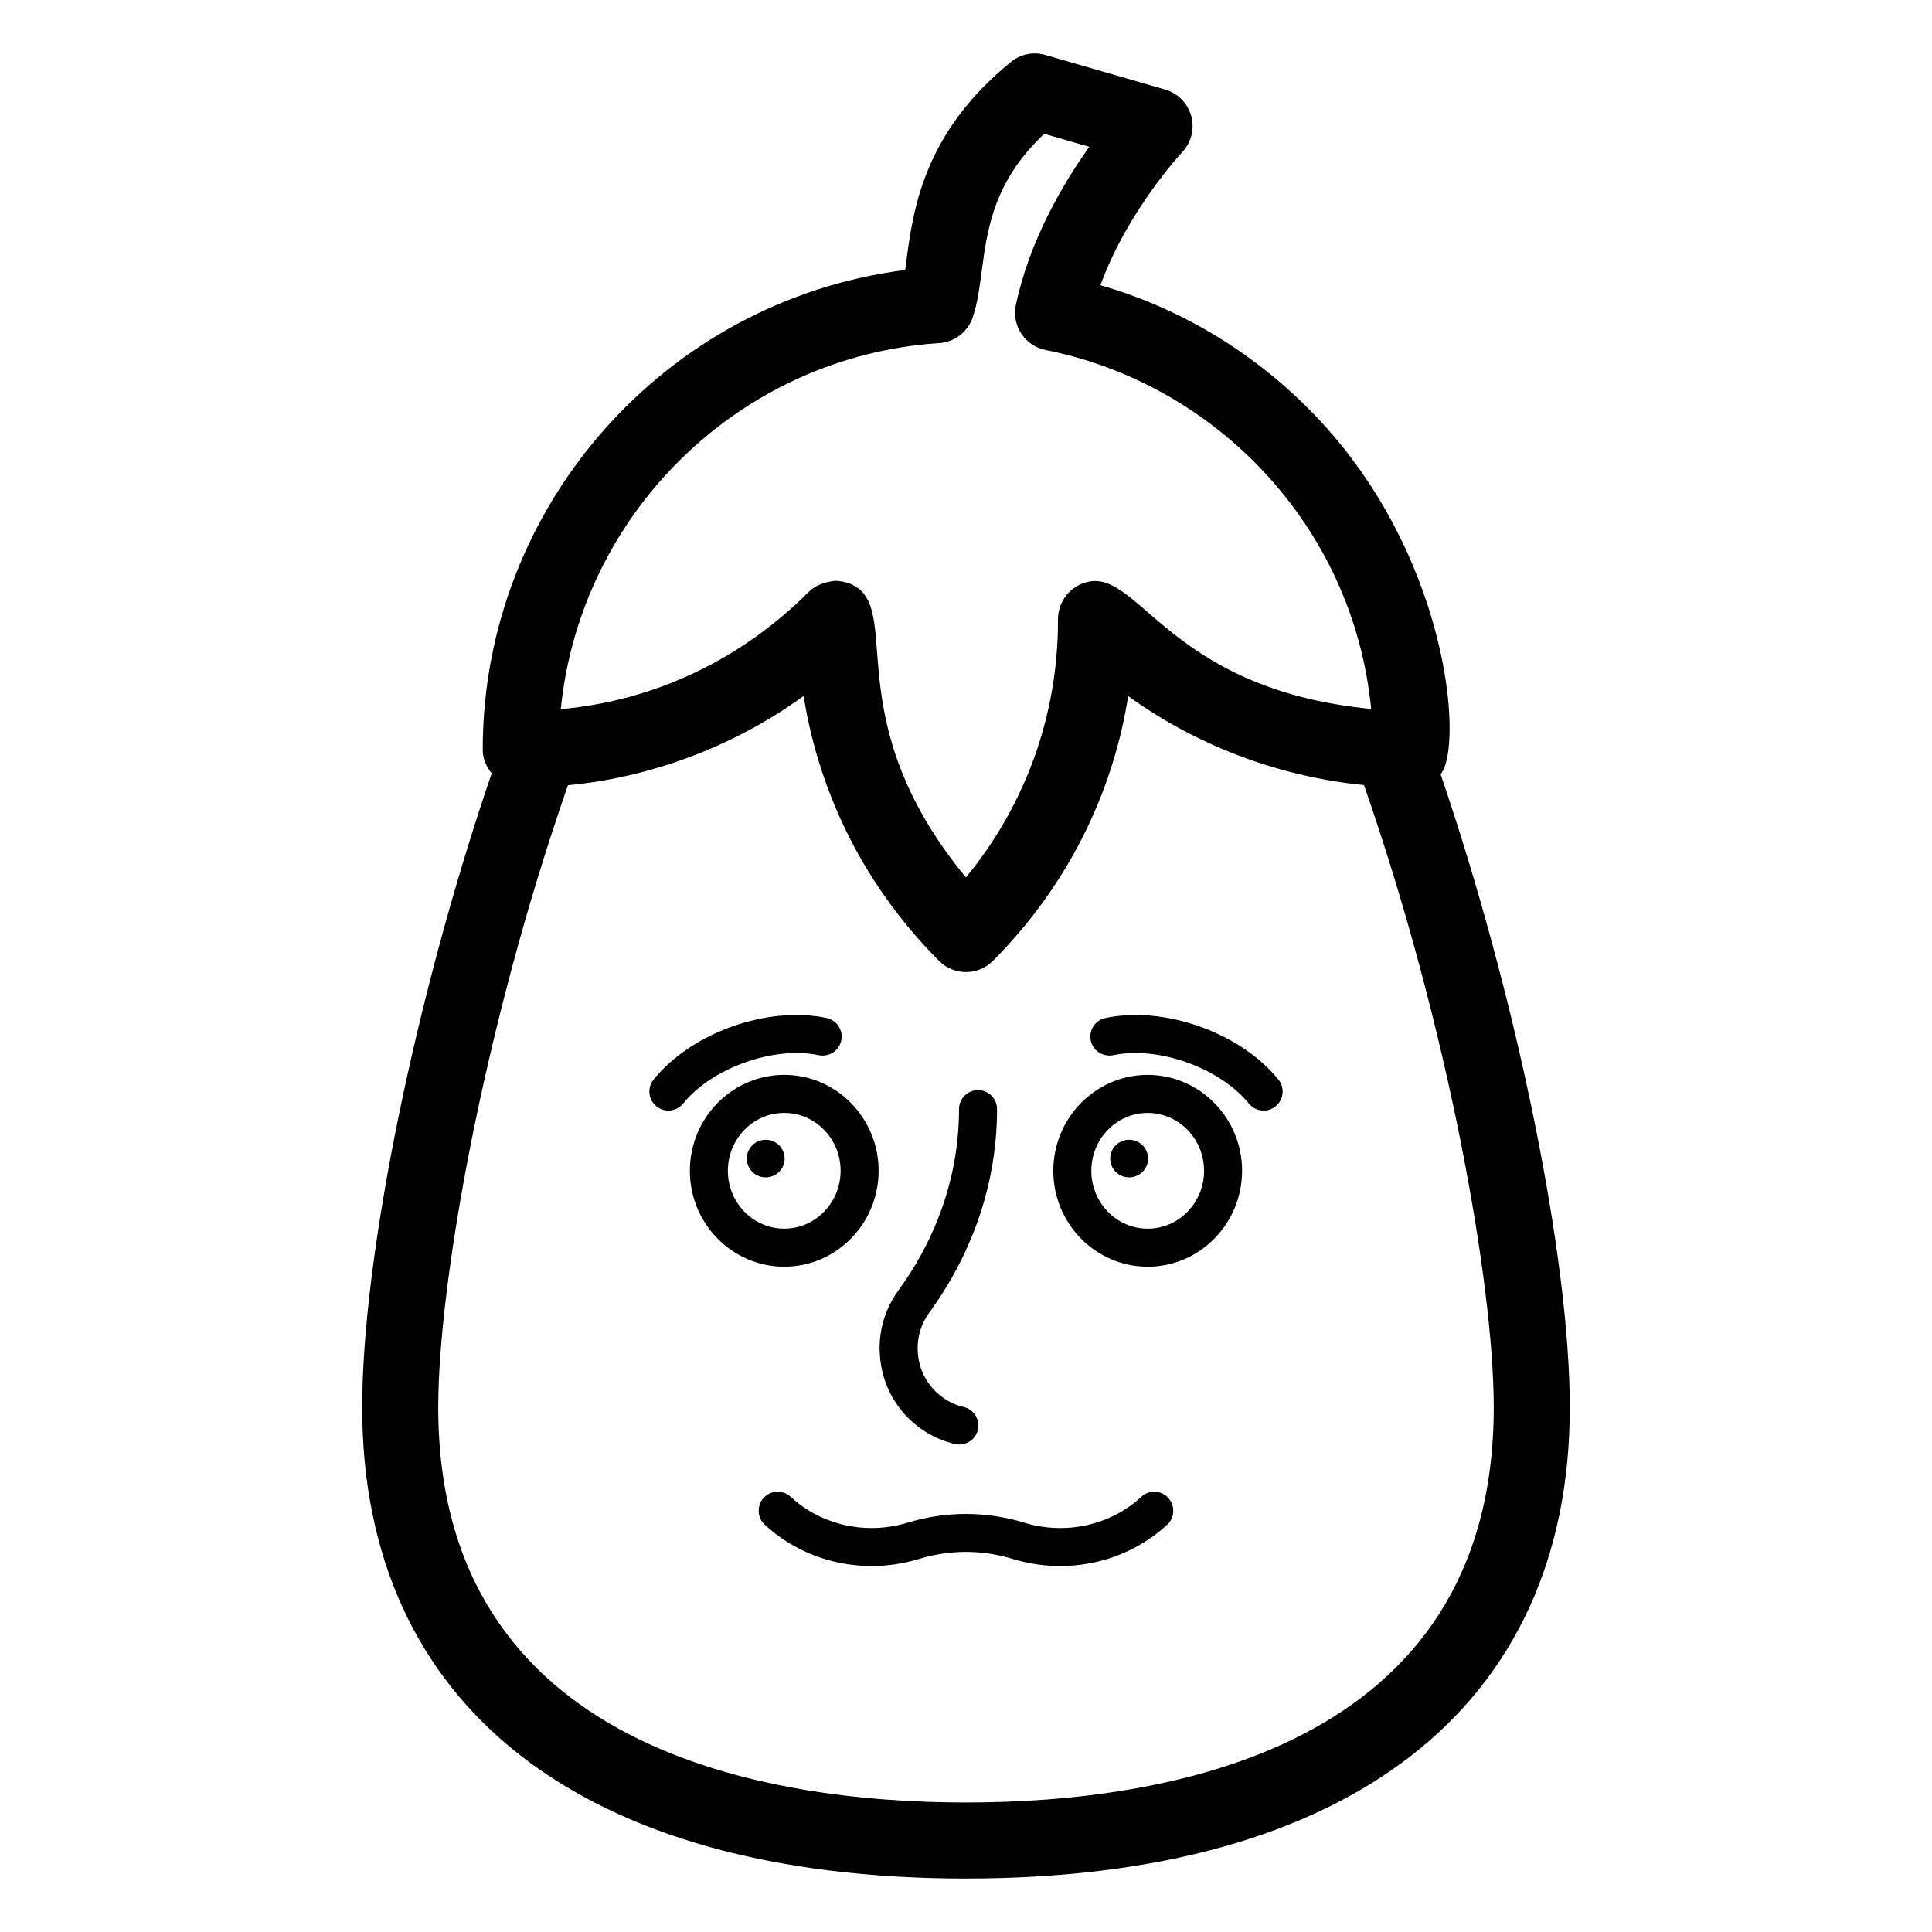
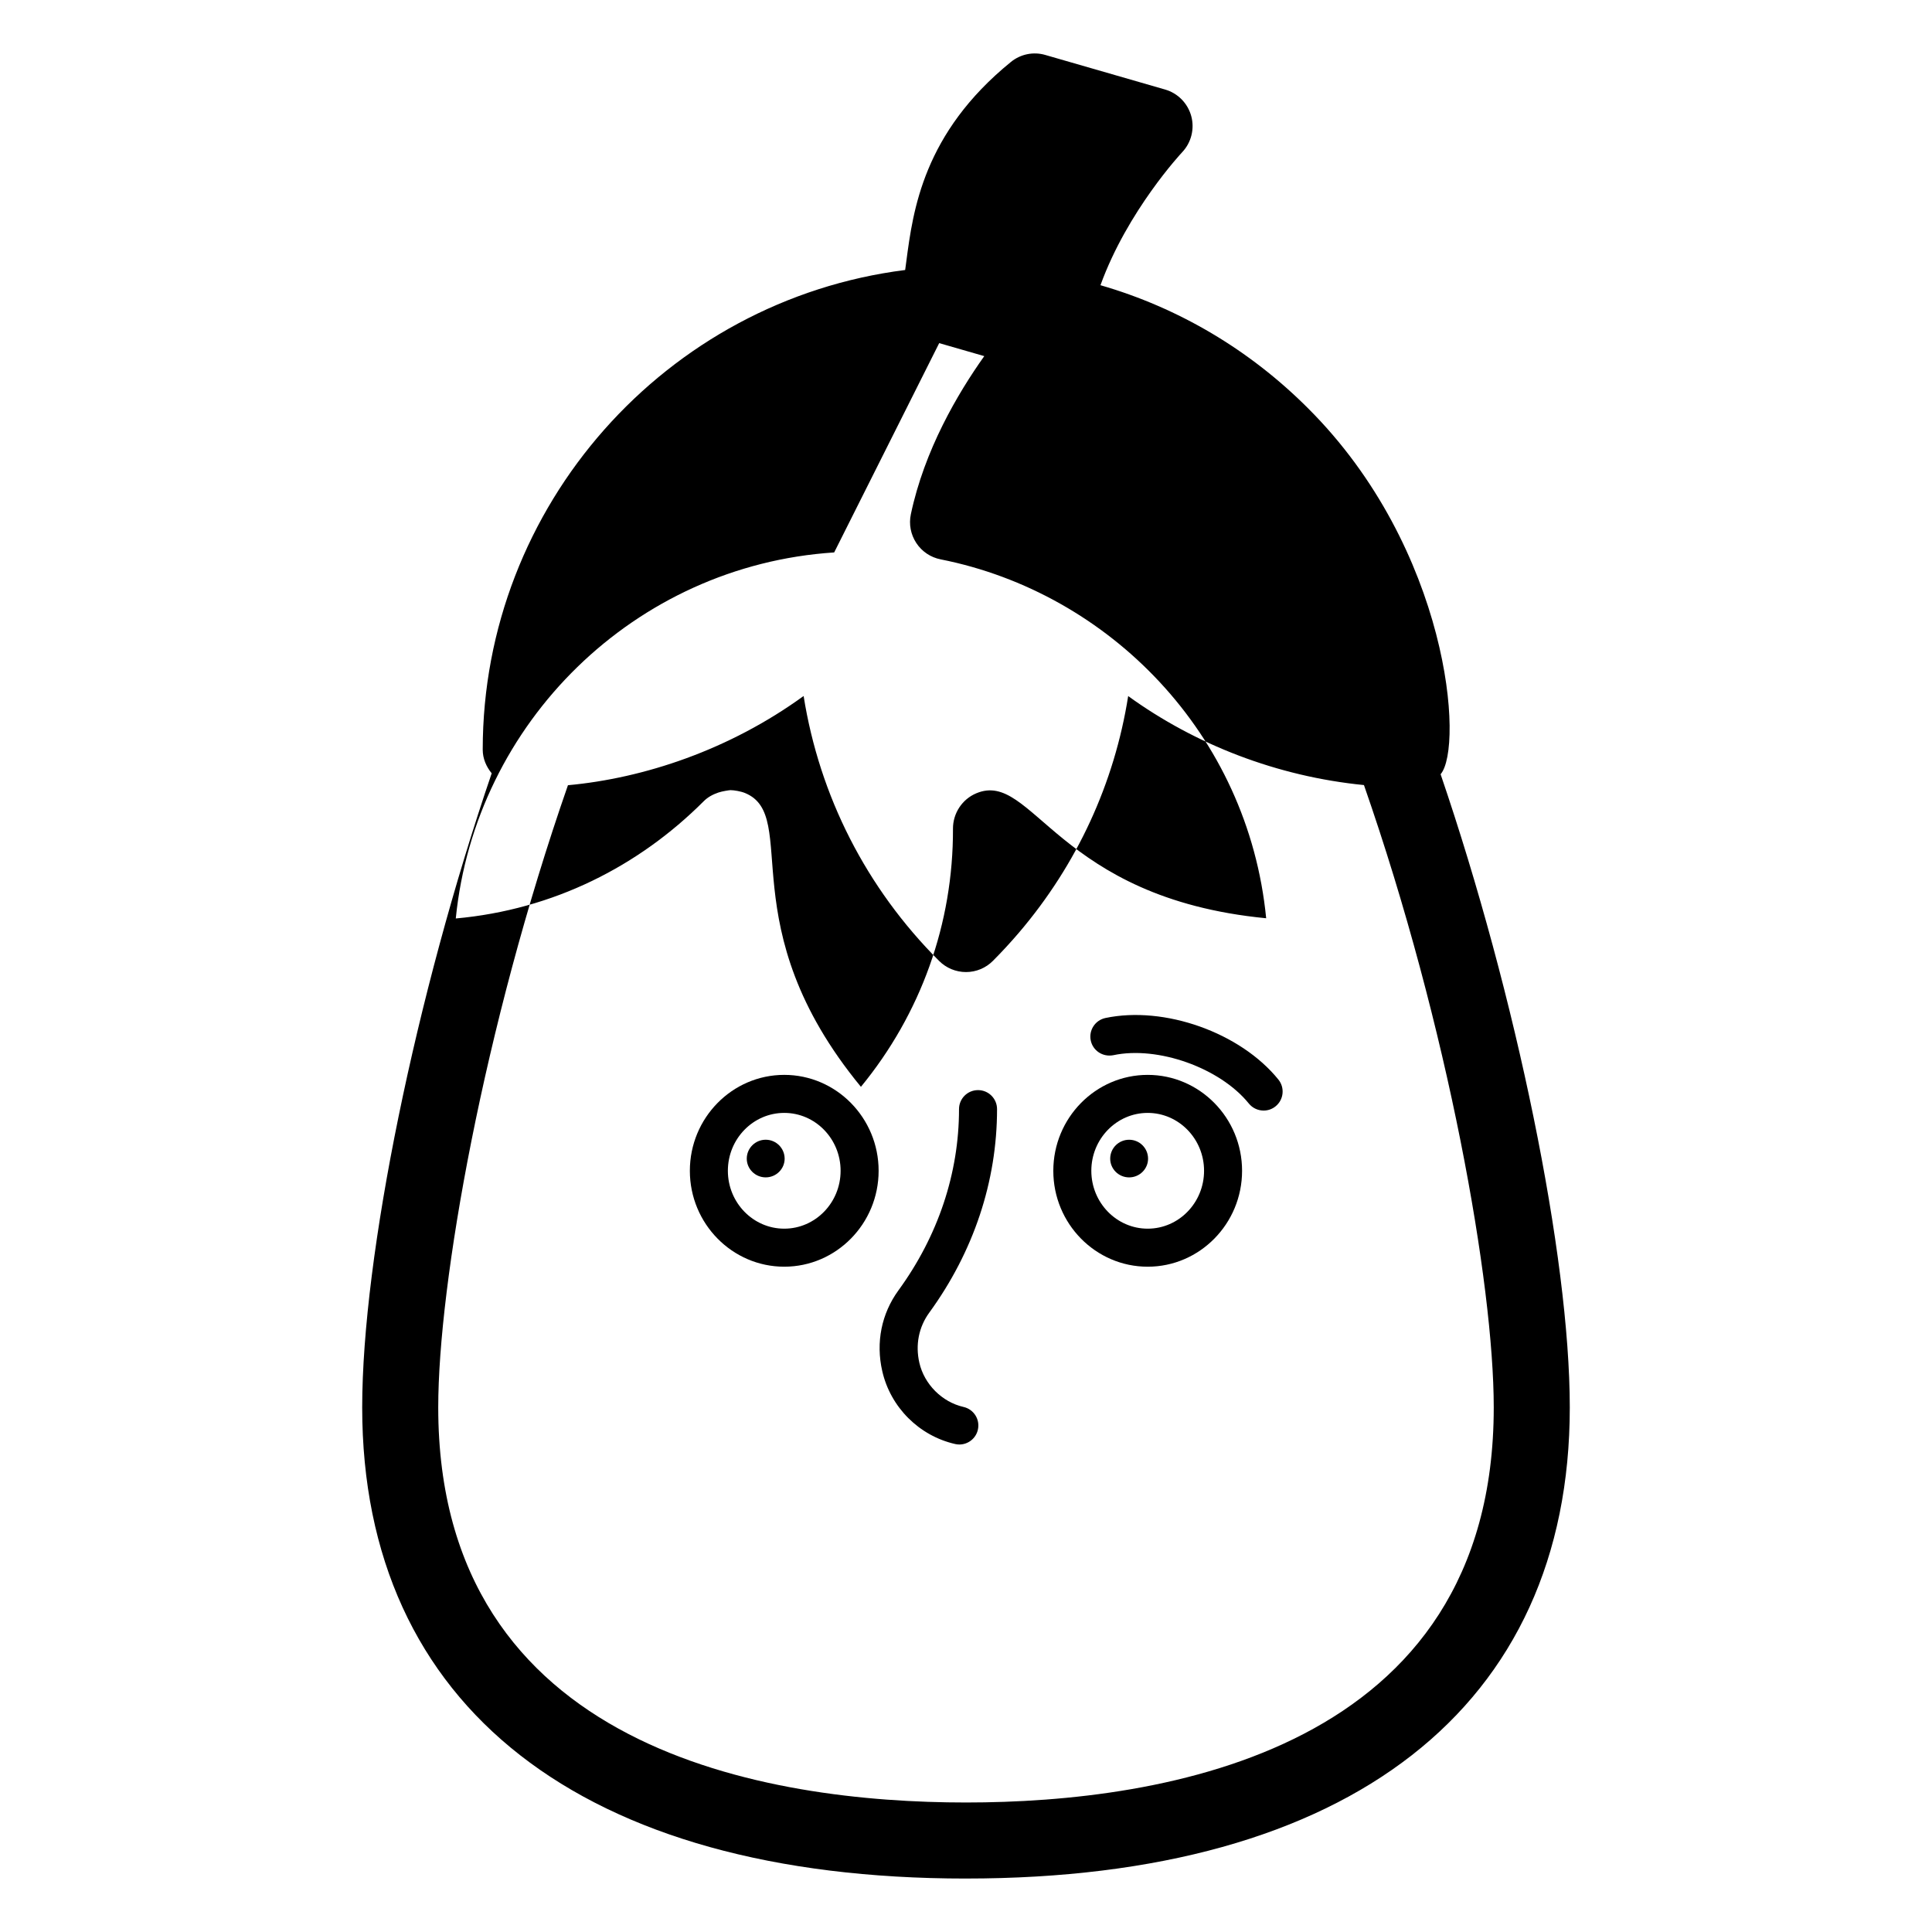
<svg xmlns="http://www.w3.org/2000/svg" fill="#000000" width="800px" height="800px" version="1.1" viewBox="144 144 512 512">
  <g>
-     <path d="m400 641.83c101.69 0 160.01-45.512 160.01-124.85 0-40.07-14.199-109.1-34.234-167.8 6.168-7.172 2.387-59.652-35.223-97.074-15.445-15.438-34.262-26.559-54.918-32.523 7.129-19.699 21.492-35.07 21.656-35.246 2.41-2.547 3.324-6.191 2.402-9.574-0.93-3.394-3.547-6.062-6.922-7.035l-31.738-9.16c-3.176-0.934-6.594-0.227-9.152 1.867-23.219 18.883-25.91 39.301-27.695 52.812-0.102 0.789-0.207 1.555-0.309 2.305-63.363 8.02-111.95 62.414-111.95 127.11 0 2.414 0.965 4.539 2.375 6.273-20.078 58.762-34.316 127.92-34.316 168.05 0 79.34 58.324 124.85 160.01 124.85zm-7.102-406.9c4.074-0.266 7.586-2.973 8.891-6.84 1.258-3.75 1.801-7.852 2.375-12.203 1.477-11.188 3.133-23.746 16.562-36.43l11.945 3.445c-7.062 9.93-15.875 24.934-19.457 41.91-0.559 2.625-0.035 5.383 1.449 7.625 1.484 2.254 3.809 3.809 6.449 4.328 44.688 8.863 81.48 46.285 86.266 95.109-55.637-5.379-61.816-39.383-76.797-33.125-3.769 1.566-6.219 5.312-6.203 9.387 0.082 25.141-8.508 49.062-24.395 68.41-34.984-42.496-15.898-71.75-30.703-77.855-1.102-0.457-2.93-0.766-3.852-0.766-0.32 0-2.211 0.289-3.219 0.633-1.48 0.504-2.809 1.219-3.902 2.32-17.215 17.223-39.836 28.727-65.691 31.055 5.172-51.844 47.355-93.543 100.28-97.004zm-98.375 117.16c20.152-1.848 42.77-9.359 62.445-23.645 4.211 26.488 16.594 50.902 35.906 70.207 1.891 1.891 4.453 2.953 7.125 2.953h0.012c2.676 0 5.246-1.07 7.129-2.973 2.414-2.426 4.723-4.93 6.918-7.504 15.367-18.027 25.281-39.582 28.922-62.664 17.777 12.863 39.492 21.312 62.484 23.586 22.359 64.137 34.395 132.21 34.395 164.93 0 91.098-87.625 104.7-139.86 104.7-52.23 0-139.86-13.598-139.86-104.7-0.008-32.711 12.023-100.76 34.375-164.89z" />
-     <path d="m384.57 547.51c-10.969 3.356-22.883 0.719-31.051-6.848-2.043-1.898-5.246-1.781-7.121 0.273-1.895 2.047-1.77 5.234 0.27 7.125 7.711 7.133 17.898 10.953 28.34 10.953 4.168 0 8.383-0.609 12.492-1.859 8.285-2.519 16.688-2.519 24.973 0 14.375 4.379 30.043 0.895 40.836-9.09 2.043-1.891 2.164-5.078 0.273-7.125-1.898-2.055-5.09-2.176-7.117-0.273-8.176 7.566-20.059 10.203-31.059 6.848-10.082-3.074-20.75-3.074-30.836-0.004z" />
+     <path d="m400 641.83c101.69 0 160.01-45.512 160.01-124.85 0-40.07-14.199-109.1-34.234-167.8 6.168-7.172 2.387-59.652-35.223-97.074-15.445-15.438-34.262-26.559-54.918-32.523 7.129-19.699 21.492-35.07 21.656-35.246 2.41-2.547 3.324-6.191 2.402-9.574-0.93-3.394-3.547-6.062-6.922-7.035l-31.738-9.16c-3.176-0.934-6.594-0.227-9.152 1.867-23.219 18.883-25.91 39.301-27.695 52.812-0.102 0.789-0.207 1.555-0.309 2.305-63.363 8.02-111.95 62.414-111.95 127.11 0 2.414 0.965 4.539 2.375 6.273-20.078 58.762-34.316 127.92-34.316 168.05 0 79.34 58.324 124.85 160.01 124.85zm-7.102-406.9l11.945 3.445c-7.062 9.93-15.875 24.934-19.457 41.91-0.559 2.625-0.035 5.383 1.449 7.625 1.484 2.254 3.809 3.809 6.449 4.328 44.688 8.863 81.48 46.285 86.266 95.109-55.637-5.379-61.816-39.383-76.797-33.125-3.769 1.566-6.219 5.312-6.203 9.387 0.082 25.141-8.508 49.062-24.395 68.41-34.984-42.496-15.898-71.75-30.703-77.855-1.102-0.457-2.93-0.766-3.852-0.766-0.32 0-2.211 0.289-3.219 0.633-1.48 0.504-2.809 1.219-3.902 2.32-17.215 17.223-39.836 28.727-65.691 31.055 5.172-51.844 47.355-93.543 100.28-97.004zm-98.375 117.16c20.152-1.848 42.77-9.359 62.445-23.645 4.211 26.488 16.594 50.902 35.906 70.207 1.891 1.891 4.453 2.953 7.125 2.953h0.012c2.676 0 5.246-1.07 7.129-2.973 2.414-2.426 4.723-4.93 6.918-7.504 15.367-18.027 25.281-39.582 28.922-62.664 17.777 12.863 39.492 21.312 62.484 23.586 22.359 64.137 34.395 132.21 34.395 164.93 0 91.098-87.625 104.7-139.86 104.7-52.23 0-139.86-13.598-139.86-104.7-0.008-32.711 12.023-100.76 34.375-164.89z" />
    <path d="m448.15 479.69c13.789 0 25.012-11.402 25.012-25.418 0-14.012-11.223-25.418-25.012-25.418-13.793 0-25.012 11.402-25.012 25.418-0.004 14.016 11.219 25.418 25.012 25.418zm0-40.758c8.234 0 14.938 6.879 14.938 15.34 0 8.461-6.699 15.34-14.938 15.34-8.234 0-14.938-6.879-14.938-15.34 0-8.461 6.699-15.34 14.938-15.34z" />
    <path d="m443.23 456.02c2.777 0 5.019-2.242 5.019-4.957 0-2.773-2.242-5.019-5.019-5.019-2.773 0-5.016 2.246-5.016 5.019 0 2.715 2.242 4.957 5.016 4.957z" />
    <path d="m326.82 454.27c0 14.012 11.223 25.418 25.012 25.418 13.789 0 25.012-11.402 25.012-25.418 0-14.012-11.223-25.418-25.012-25.418-13.789 0-25.012 11.402-25.012 25.418zm39.949 0c0 8.461-6.699 15.34-14.938 15.34-8.234 0-14.938-6.879-14.938-15.34 0-8.465 6.699-15.34 14.938-15.34 8.238-0.004 14.938 6.875 14.938 15.34z" />
    <path d="m346.92 446.04c-2.773 0-5.019 2.246-5.019 5.019 0 2.715 2.242 4.957 5.019 4.957 2.773 0 5.019-2.242 5.019-4.957-0.004-2.773-2.246-5.019-5.019-5.019z" />
    <path d="m439.03 423.64c11.832-2.519 28.285 3.367 35.918 12.801 1 1.23 2.453 1.871 3.926 1.871 1.113 0 2.231-0.363 3.16-1.121 2.164-1.742 2.504-4.922 0.758-7.086-10.07-12.469-30.215-19.609-45.844-16.324-2.719 0.582-4.461 3.246-3.887 5.973 0.574 2.715 3.219 4.418 5.969 3.887z" />
-     <path d="m321.12 438.31c1.473 0 2.926-0.641 3.926-1.871 7.625-9.457 24.098-15.312 35.918-12.801 2.75 0.531 5.398-1.172 5.973-3.887 0.578-2.727-1.164-5.394-3.887-5.973-15.656-3.285-35.777 3.856-45.844 16.324-1.746 2.164-1.406 5.344 0.758 7.086 0.926 0.754 2.043 1.121 3.156 1.121z" />
    <path d="m397.12 526.68c0.375 0.09 0.754 0.129 1.121 0.129 2.297 0 4.375-1.582 4.906-3.918 0.621-2.715-1.078-5.41-3.793-6.031-5.707-1.297-10.414-6.012-11.719-11.73-1.082-4.734-0.152-9.438 2.617-13.246 11.758-16.148 17.977-34.805 17.977-53.953 0-2.785-2.254-5.039-5.039-5.039-2.785 0-5.039 2.254-5.039 5.039 0 17.004-5.551 33.613-16.051 48.027-4.508 6.199-6.031 13.805-4.289 21.41 2.176 9.559 9.754 17.137 19.309 19.312z" />
  </g>
</svg>